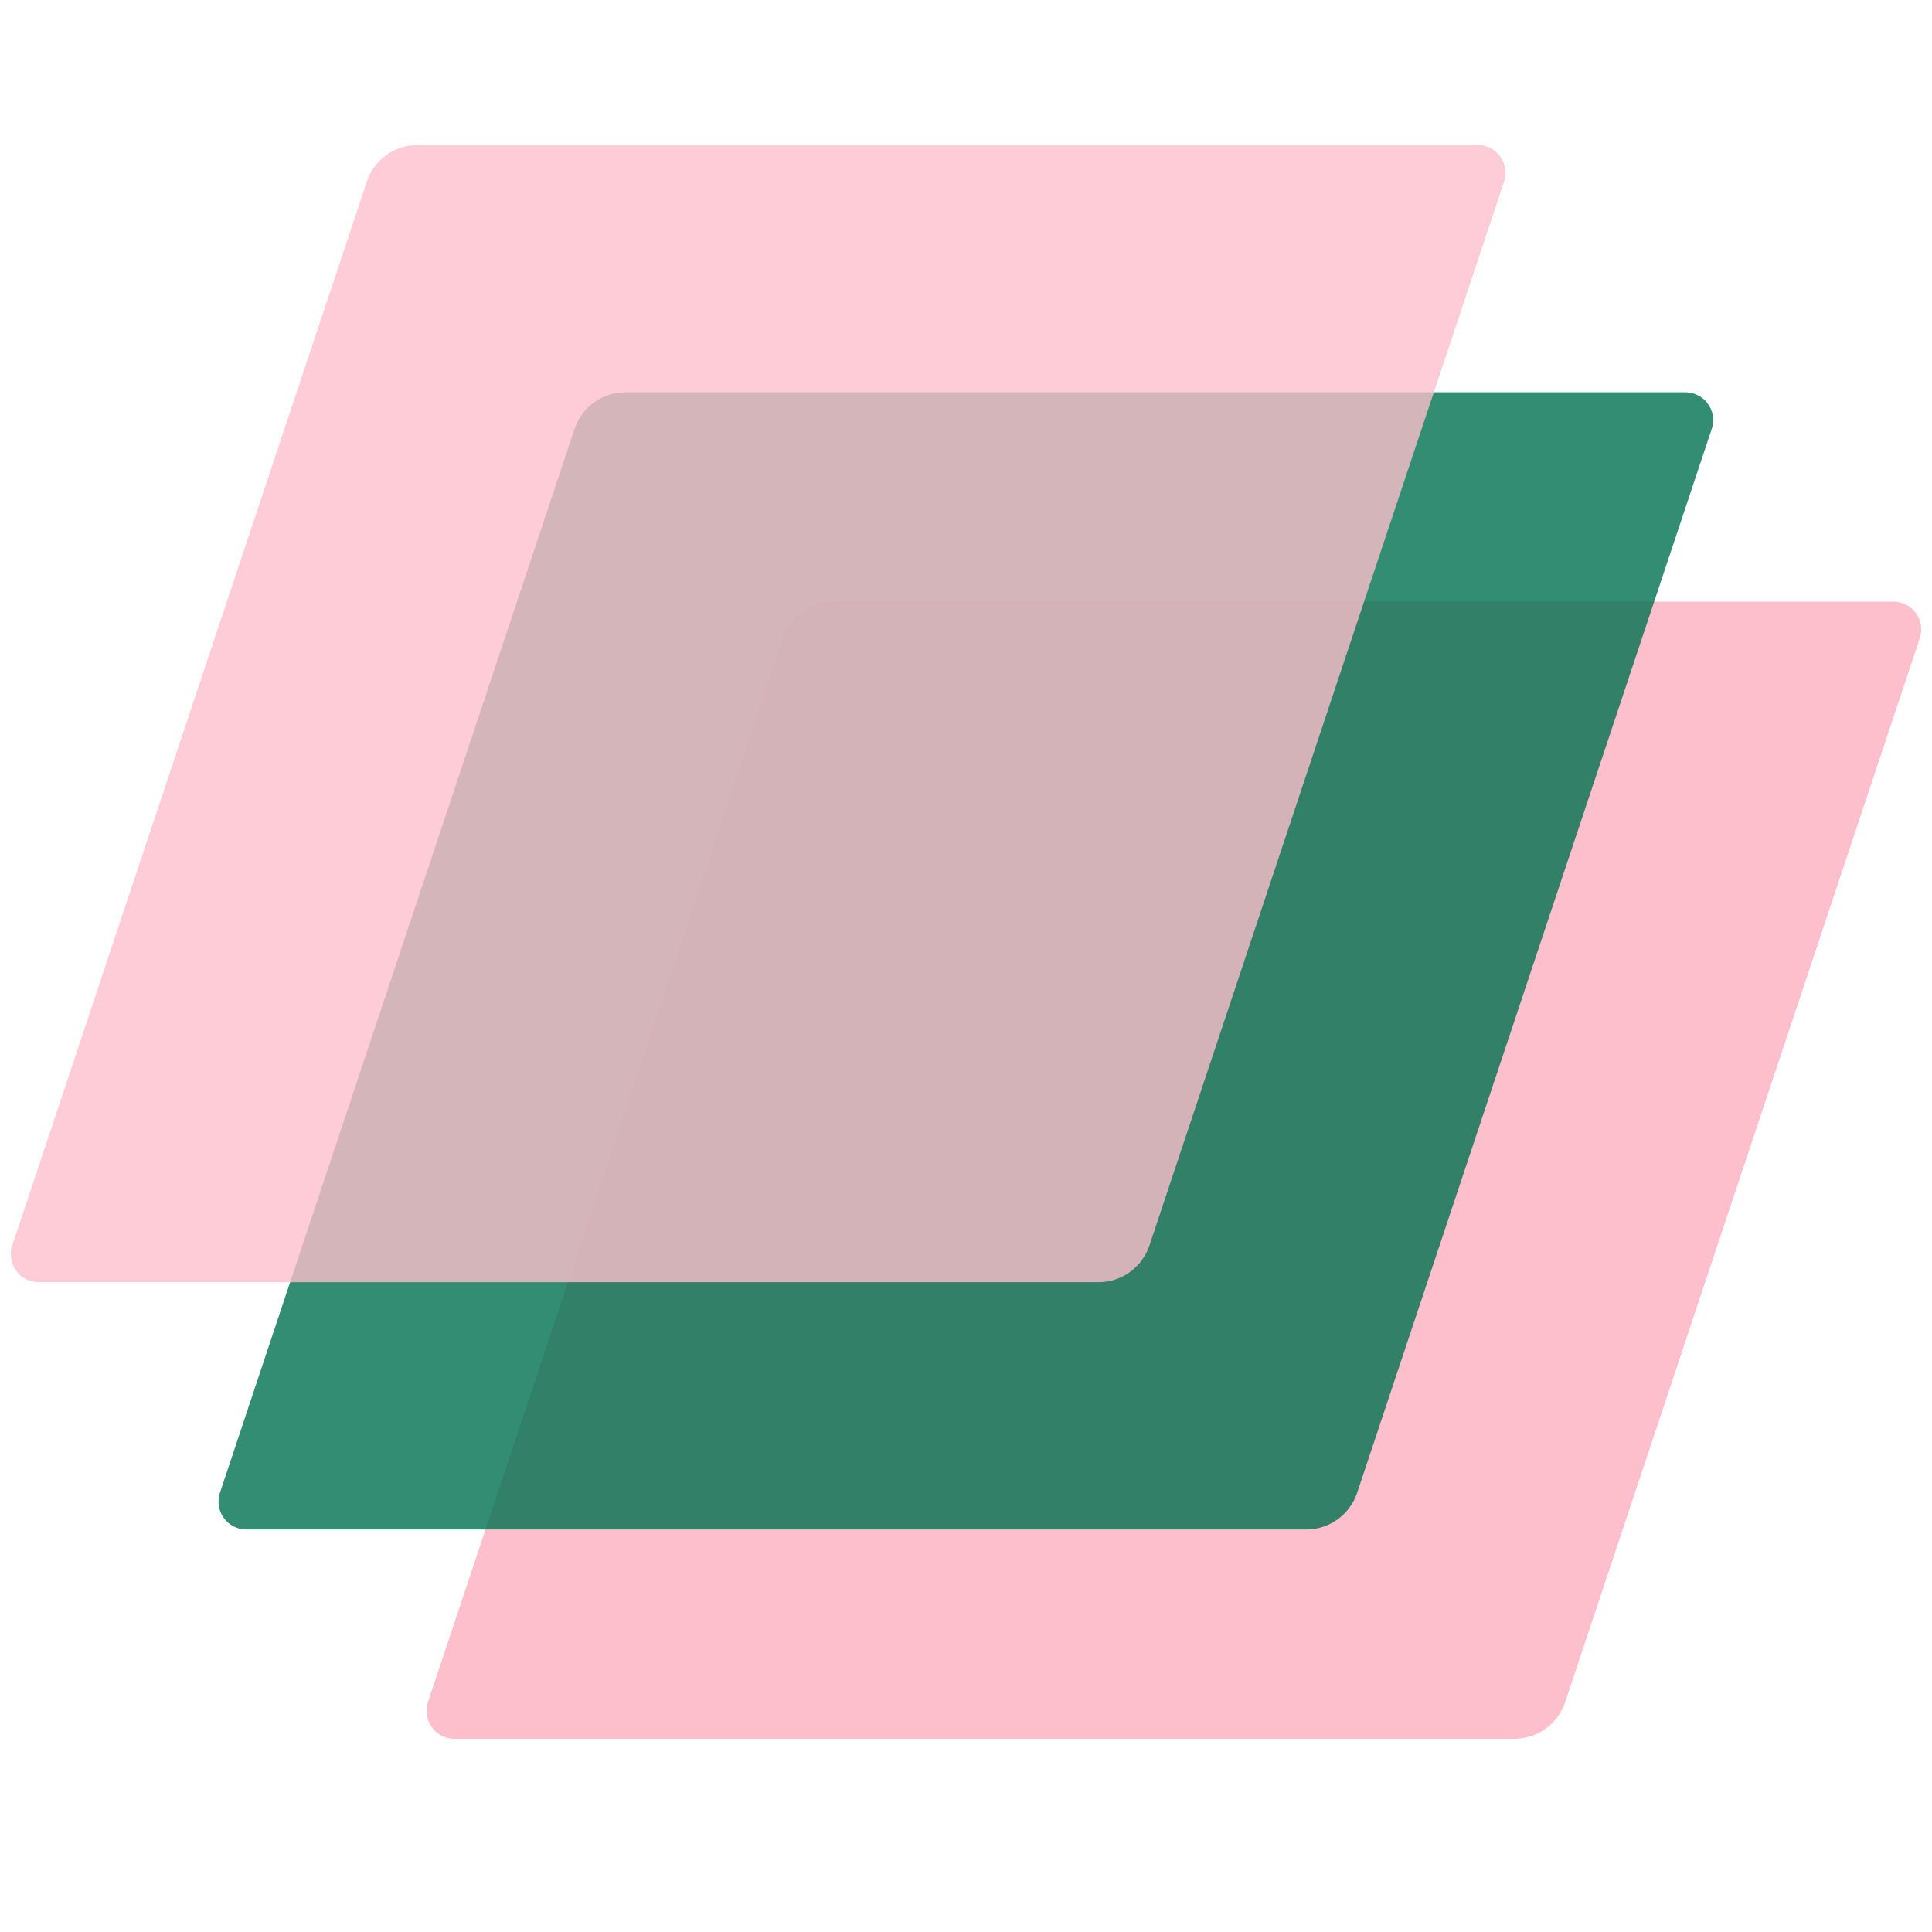
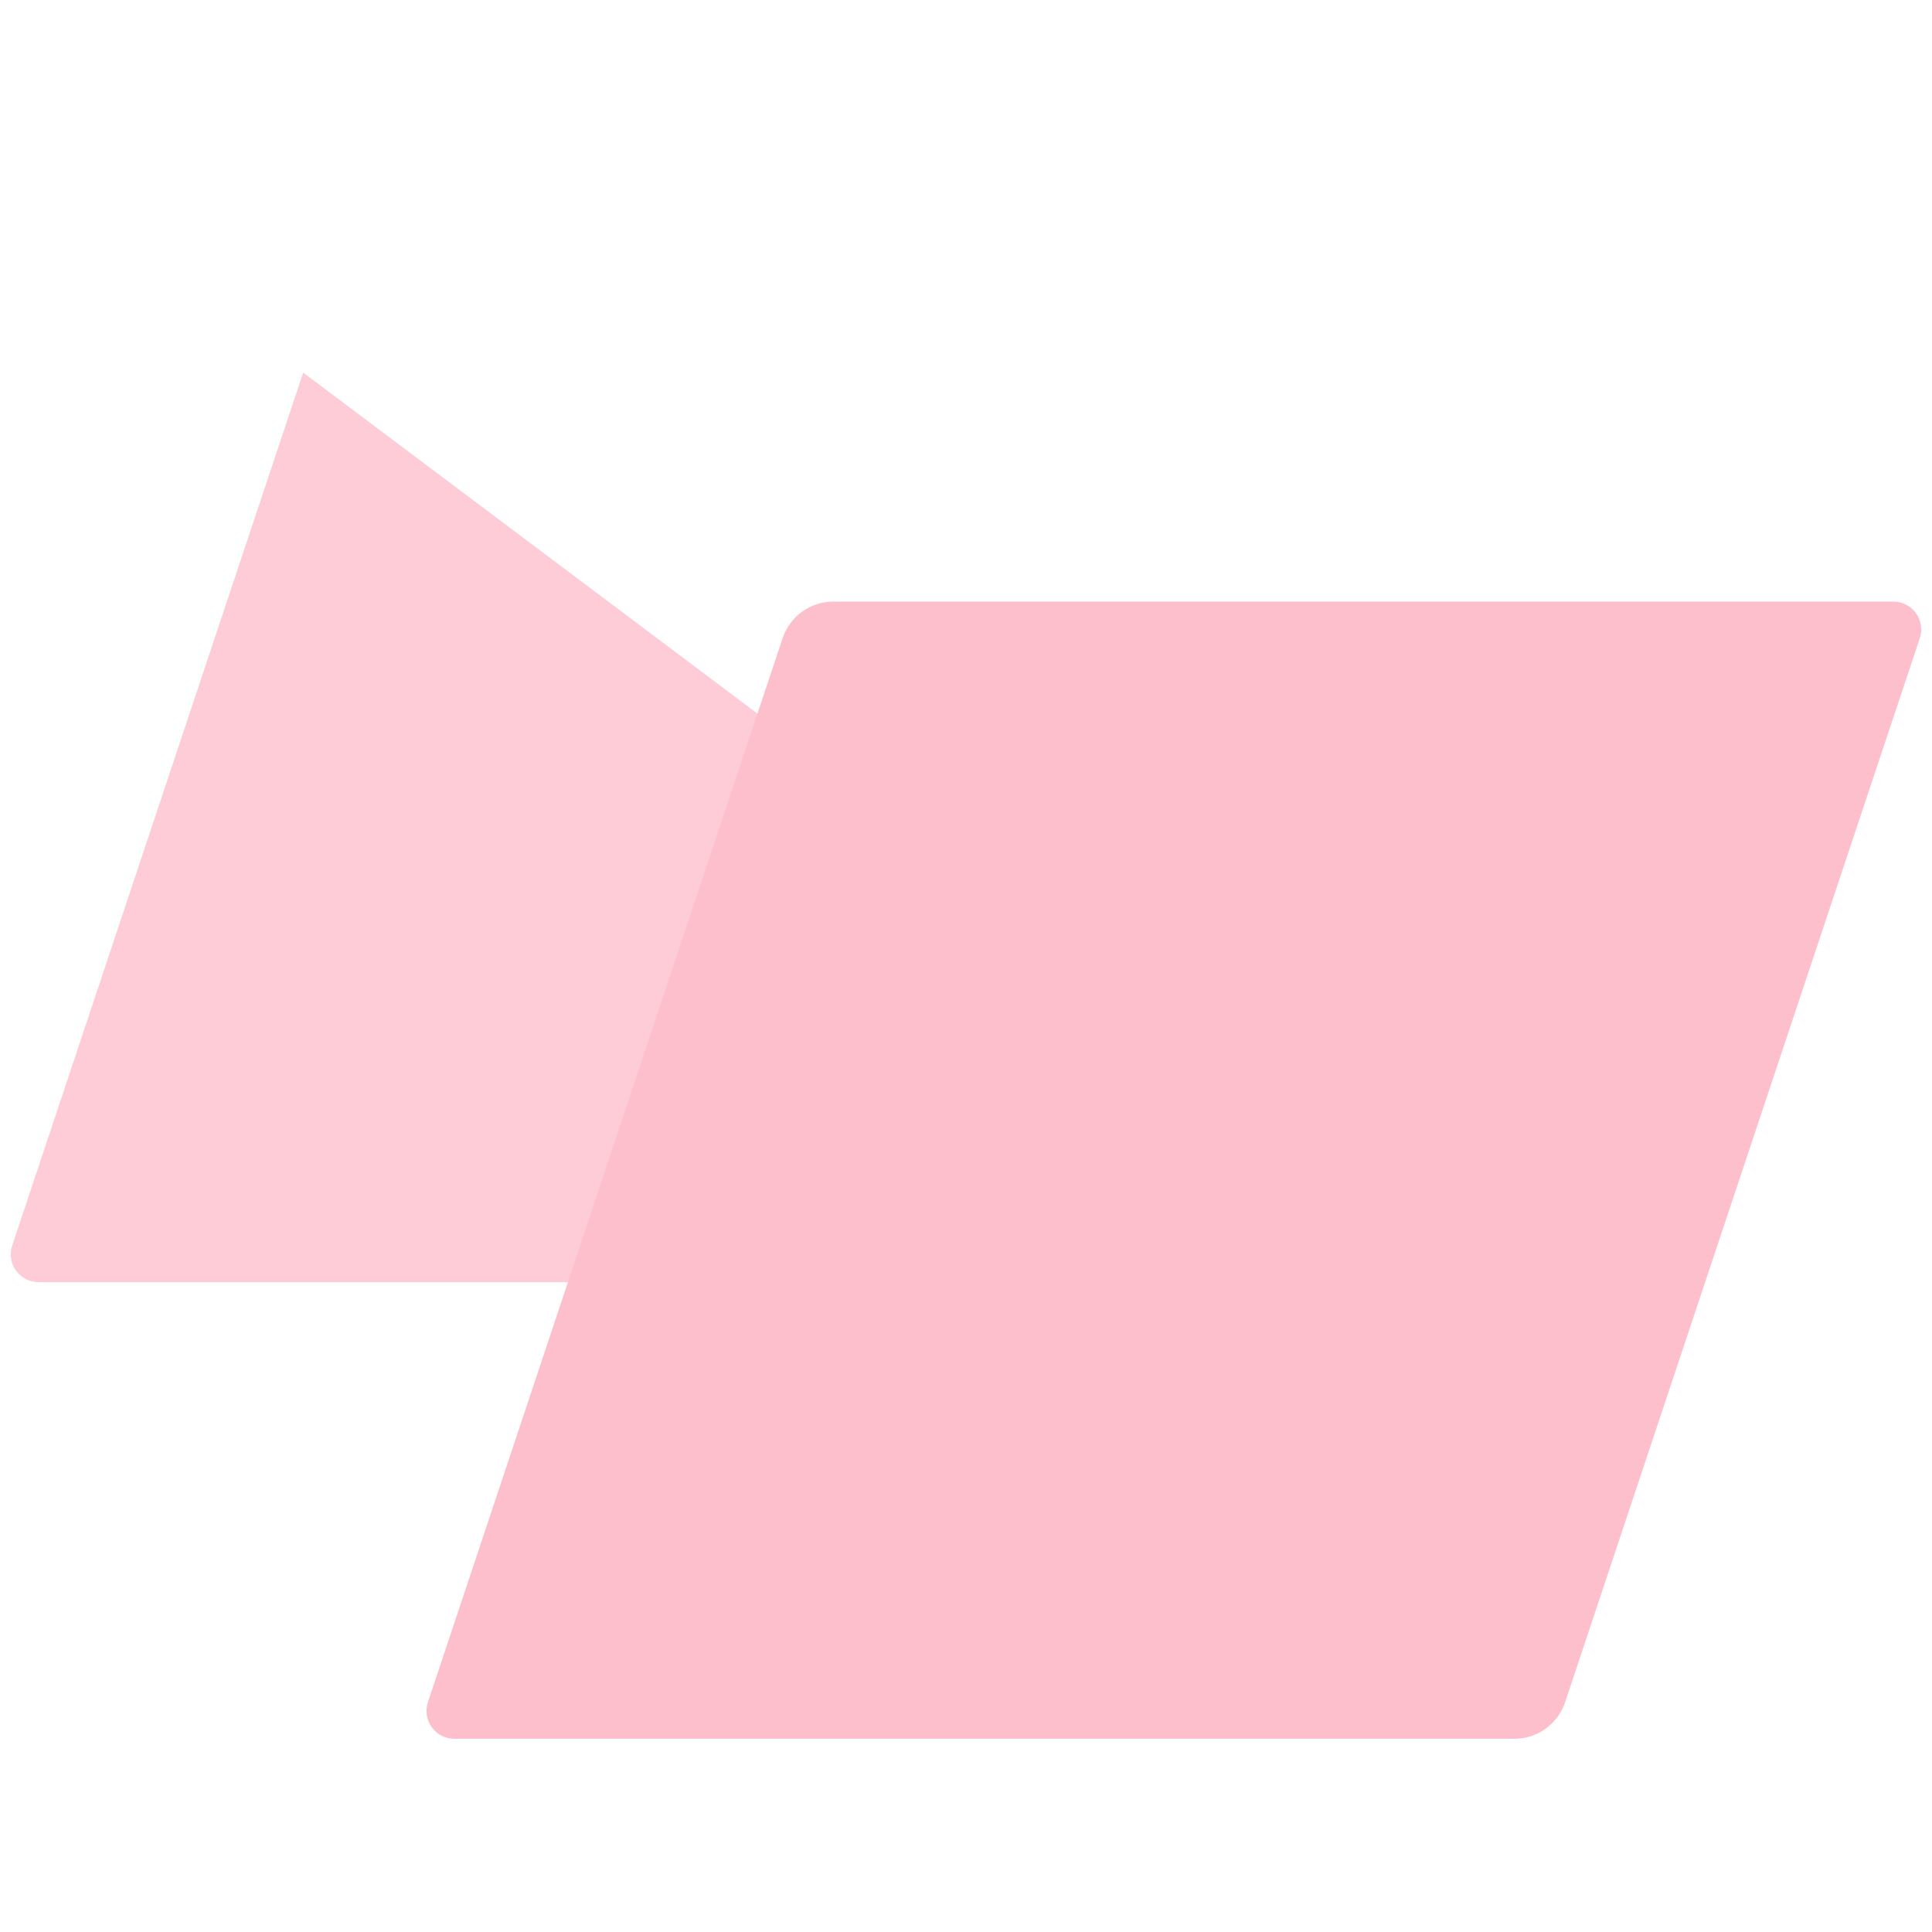
<svg xmlns="http://www.w3.org/2000/svg" width="500" zoomAndPan="magnify" viewBox="0 0 375 375" height="500" preserveAspectRatio="xMidYMid meet" version="1.0">
  <defs>
    <filter x="0%" y="0%" width="100%" height="100%" id="147d41a468">
      <feColorMatrix values="0 0 0 0 1 0 0 0 0 1 0 0 0 0 1 0 0 0 1 0" color-interpolation-filters="sRGB" />
    </filter>
    <clipPath id="51f74ea698">
      <path d="M 82.414 116.77 L 372.988 116.77 L 372.988 337.5 L 82.414 337.5 Z M 82.414 116.77 " clip-rule="nonzero" />
    </clipPath>
    <clipPath id="0e2e9283a5">
      <path d="M 161.77 116.77 L 367.5 116.77 C 369.238 116.77 370.871 117.605 371.887 119.012 C 372.902 120.422 373.18 122.234 372.629 123.883 L 303.793 330.387 C 302.379 334.633 298.402 337.5 293.922 337.5 L 88.191 337.5 C 86.453 337.5 84.82 336.664 83.805 335.254 C 82.789 333.844 82.512 332.035 83.062 330.387 L 151.898 123.883 C 153.312 119.633 157.289 116.77 161.77 116.77 Z M 161.77 116.77 " clip-rule="nonzero" />
    </clipPath>
    <clipPath id="d0c31a2225">
      <path d="M 0.414 0.77 L 290.988 0.77 L 290.988 221.5 L 0.414 221.5 Z M 0.414 0.77 " clip-rule="nonzero" />
    </clipPath>
    <clipPath id="c684f42920">
      <path d="M 79.77 0.77 L 285.5 0.77 C 287.238 0.77 288.871 1.605 289.887 3.012 C 290.902 4.422 291.18 6.234 290.629 7.883 L 221.793 214.387 C 220.379 218.633 216.402 221.5 211.922 221.5 L 6.191 221.5 C 4.453 221.5 2.82 220.664 1.805 219.254 C 0.789 217.844 0.512 216.035 1.062 214.387 L 69.898 7.883 C 71.312 3.633 75.289 0.77 79.77 0.77 Z M 79.77 0.77 " clip-rule="nonzero" />
    </clipPath>
    <clipPath id="4d4bea9743">
      <rect x="0" width="291" y="0" height="222" />
    </clipPath>
    <mask id="a228ecb4be">
      <g filter="url(#147d41a468)">
-         <rect x="-37.5" width="450" fill="#000000" y="-37.5" height="450" fill-opacity="0.8" />
-       </g>
+         </g>
    </mask>
    <clipPath id="cc6c2253bb">
      <path d="M 2.039 0.141 L 292.609 0.141 L 292.609 220.871 L 2.039 220.871 Z M 2.039 0.141 " clip-rule="nonzero" />
    </clipPath>
    <clipPath id="5dd72b6c14">
      <path d="M 81.391 0.141 L 287.121 0.141 C 288.859 0.141 290.492 0.977 291.508 2.383 C 292.523 3.793 292.801 5.605 292.25 7.254 L 223.418 213.754 C 222 218.004 218.023 220.871 213.547 220.871 L 7.812 220.871 C 6.078 220.871 4.445 220.035 3.43 218.625 C 2.414 217.215 2.137 215.406 2.688 213.754 L 71.52 7.254 C 72.938 3.004 76.914 0.141 81.391 0.141 Z M 81.391 0.141 " clip-rule="nonzero" />
    </clipPath>
    <clipPath id="e8a19edc97">
      <path d="M 0.039 0.141 L 290.609 0.141 L 290.609 220.871 L 0.039 220.871 Z M 0.039 0.141 " clip-rule="nonzero" />
    </clipPath>
    <clipPath id="5cab0cd43b">
      <path d="M 79.391 0.141 L 285.121 0.141 C 286.859 0.141 288.492 0.977 289.508 2.383 C 290.523 3.793 290.801 5.605 290.25 7.254 L 221.418 213.754 C 220 218.004 216.023 220.871 211.547 220.871 L 5.812 220.871 C 4.078 220.871 2.445 220.035 1.43 218.625 C 0.414 217.215 0.137 215.406 0.688 213.754 L 69.52 7.254 C 70.938 3.004 74.914 0.141 79.391 0.141 Z M 79.391 0.141 " clip-rule="nonzero" />
    </clipPath>
    <clipPath id="902d44ad3b">
      <rect x="0" width="291" y="0" height="221" />
    </clipPath>
    <clipPath id="c134c6ca2e">
-       <rect x="0" width="296" y="0" height="221" />
-     </clipPath>
+       </clipPath>
    <mask id="33b0f67106">
      <g filter="url(#147d41a468)">
        <rect x="-37.5" width="450" fill="#000000" y="-37.5" height="450" fill-opacity="0.8" />
      </g>
    </mask>
    <clipPath id="5fc9be9b55">
      <path d="M 2 0.141 L 292.297 0.141 L 292.297 220.871 L 2 220.871 Z M 2 0.141 " clip-rule="nonzero" />
    </clipPath>
    <clipPath id="7ccd4a267a">
      <path d="M 81.078 0.141 L 286.809 0.141 C 288.547 0.141 290.18 0.973 291.195 2.383 C 292.211 3.793 292.484 5.605 291.938 7.254 L 223.102 213.754 C 221.688 218.004 217.711 220.871 213.23 220.871 L 7.5 220.871 C 5.762 220.871 4.129 220.035 3.113 218.625 C 2.098 217.215 1.82 215.402 2.371 213.754 L 71.207 7.254 C 72.621 3.004 76.598 0.141 81.078 0.141 Z M 81.078 0.141 " clip-rule="nonzero" />
    </clipPath>
    <clipPath id="600df94009">
      <path d="M 0 0.141 L 290.297 0.141 L 290.297 220.871 L 0 220.871 Z M 0 0.141 " clip-rule="nonzero" />
    </clipPath>
    <clipPath id="0fb9670393">
      <path d="M 79.078 0.141 L 284.809 0.141 C 286.547 0.141 288.18 0.973 289.195 2.383 C 290.211 3.793 290.484 5.605 289.938 7.254 L 221.102 213.754 C 219.688 218.004 215.711 220.871 211.23 220.871 L 5.5 220.871 C 3.762 220.871 2.129 220.035 1.113 218.625 C 0.098 217.215 -0.18 215.402 0.371 213.754 L 69.207 7.254 C 70.621 3.004 74.598 0.141 79.078 0.141 Z M 79.078 0.141 " clip-rule="nonzero" />
    </clipPath>
    <clipPath id="7301f13f61">
      <rect x="0" width="291" y="0" height="221" />
    </clipPath>
    <clipPath id="d37657490c">
      <rect x="0" width="295" y="0" height="221" />
    </clipPath>
  </defs>
  <rect x="-37.5" width="450" fill="#ffffff" y="-37.5" height="450" fill-opacity="1" />
  <rect x="-37.5" width="450" fill="#ffffff" y="-37.5" height="450" fill-opacity="1" />
  <g clip-path="url(#51f74ea698)">
    <g clip-path="url(#0e2e9283a5)">
      <g transform="matrix(1, 0, 0, 1, 82, 116)">
        <g clip-path="url(#4d4bea9743)">
          <g clip-path="url(#d0c31a2225)">
            <g clip-path="url(#c684f42920)">
              <path fill="#febfcc" d="M -1.309 0.77 L 292.711 0.77 L 292.711 221.5 L -1.309 221.5 Z M -1.309 0.77 " fill-opacity="1" fill-rule="nonzero" />
            </g>
          </g>
        </g>
      </g>
    </g>
  </g>
  <g mask="url(#a228ecb4be)">
    <g transform="matrix(1, 0, 0, 1, 40, 76)">
      <g clip-path="url(#c134c6ca2e)">
        <g clip-path="url(#cc6c2253bb)">
          <g clip-path="url(#5dd72b6c14)">
            <g transform="matrix(1, 0, 0, 1, 2, 0)">
              <g clip-path="url(#902d44ad3b)">
                <g clip-path="url(#e8a19edc97)">
                  <g clip-path="url(#5cab0cd43b)">
                    <path fill="#007050" d="M -1.688 0.141 L 292.336 0.141 L 292.336 220.871 L -1.688 220.871 Z M -1.688 0.141 " fill-opacity="1" fill-rule="nonzero" />
                  </g>
                </g>
              </g>
            </g>
          </g>
        </g>
      </g>
    </g>
  </g>
  <g mask="url(#33b0f67106)">
    <g transform="matrix(1, 0, 0, 1, 0, 28)">
      <g clip-path="url(#d37657490c)">
        <g clip-path="url(#5fc9be9b55)">
          <g clip-path="url(#7ccd4a267a)">
            <g transform="matrix(1, 0, 0, 1, 2, 0)">
              <g clip-path="url(#7301f13f61)">
                <g clip-path="url(#600df94009)">
                  <g clip-path="url(#0fb9670393)">
-                     <path fill="#fdbfcc" d="M -2 0.141 L 292.02 0.141 L 292.02 220.871 L -2 220.871 Z M -2 0.141 " fill-opacity="1" fill-rule="nonzero" />
+                     <path fill="#fdbfcc" d="M -2 0.141 L 292.02 220.871 L -2 220.871 Z M -2 0.141 " fill-opacity="1" fill-rule="nonzero" />
                  </g>
                </g>
              </g>
            </g>
          </g>
        </g>
      </g>
    </g>
  </g>
</svg>